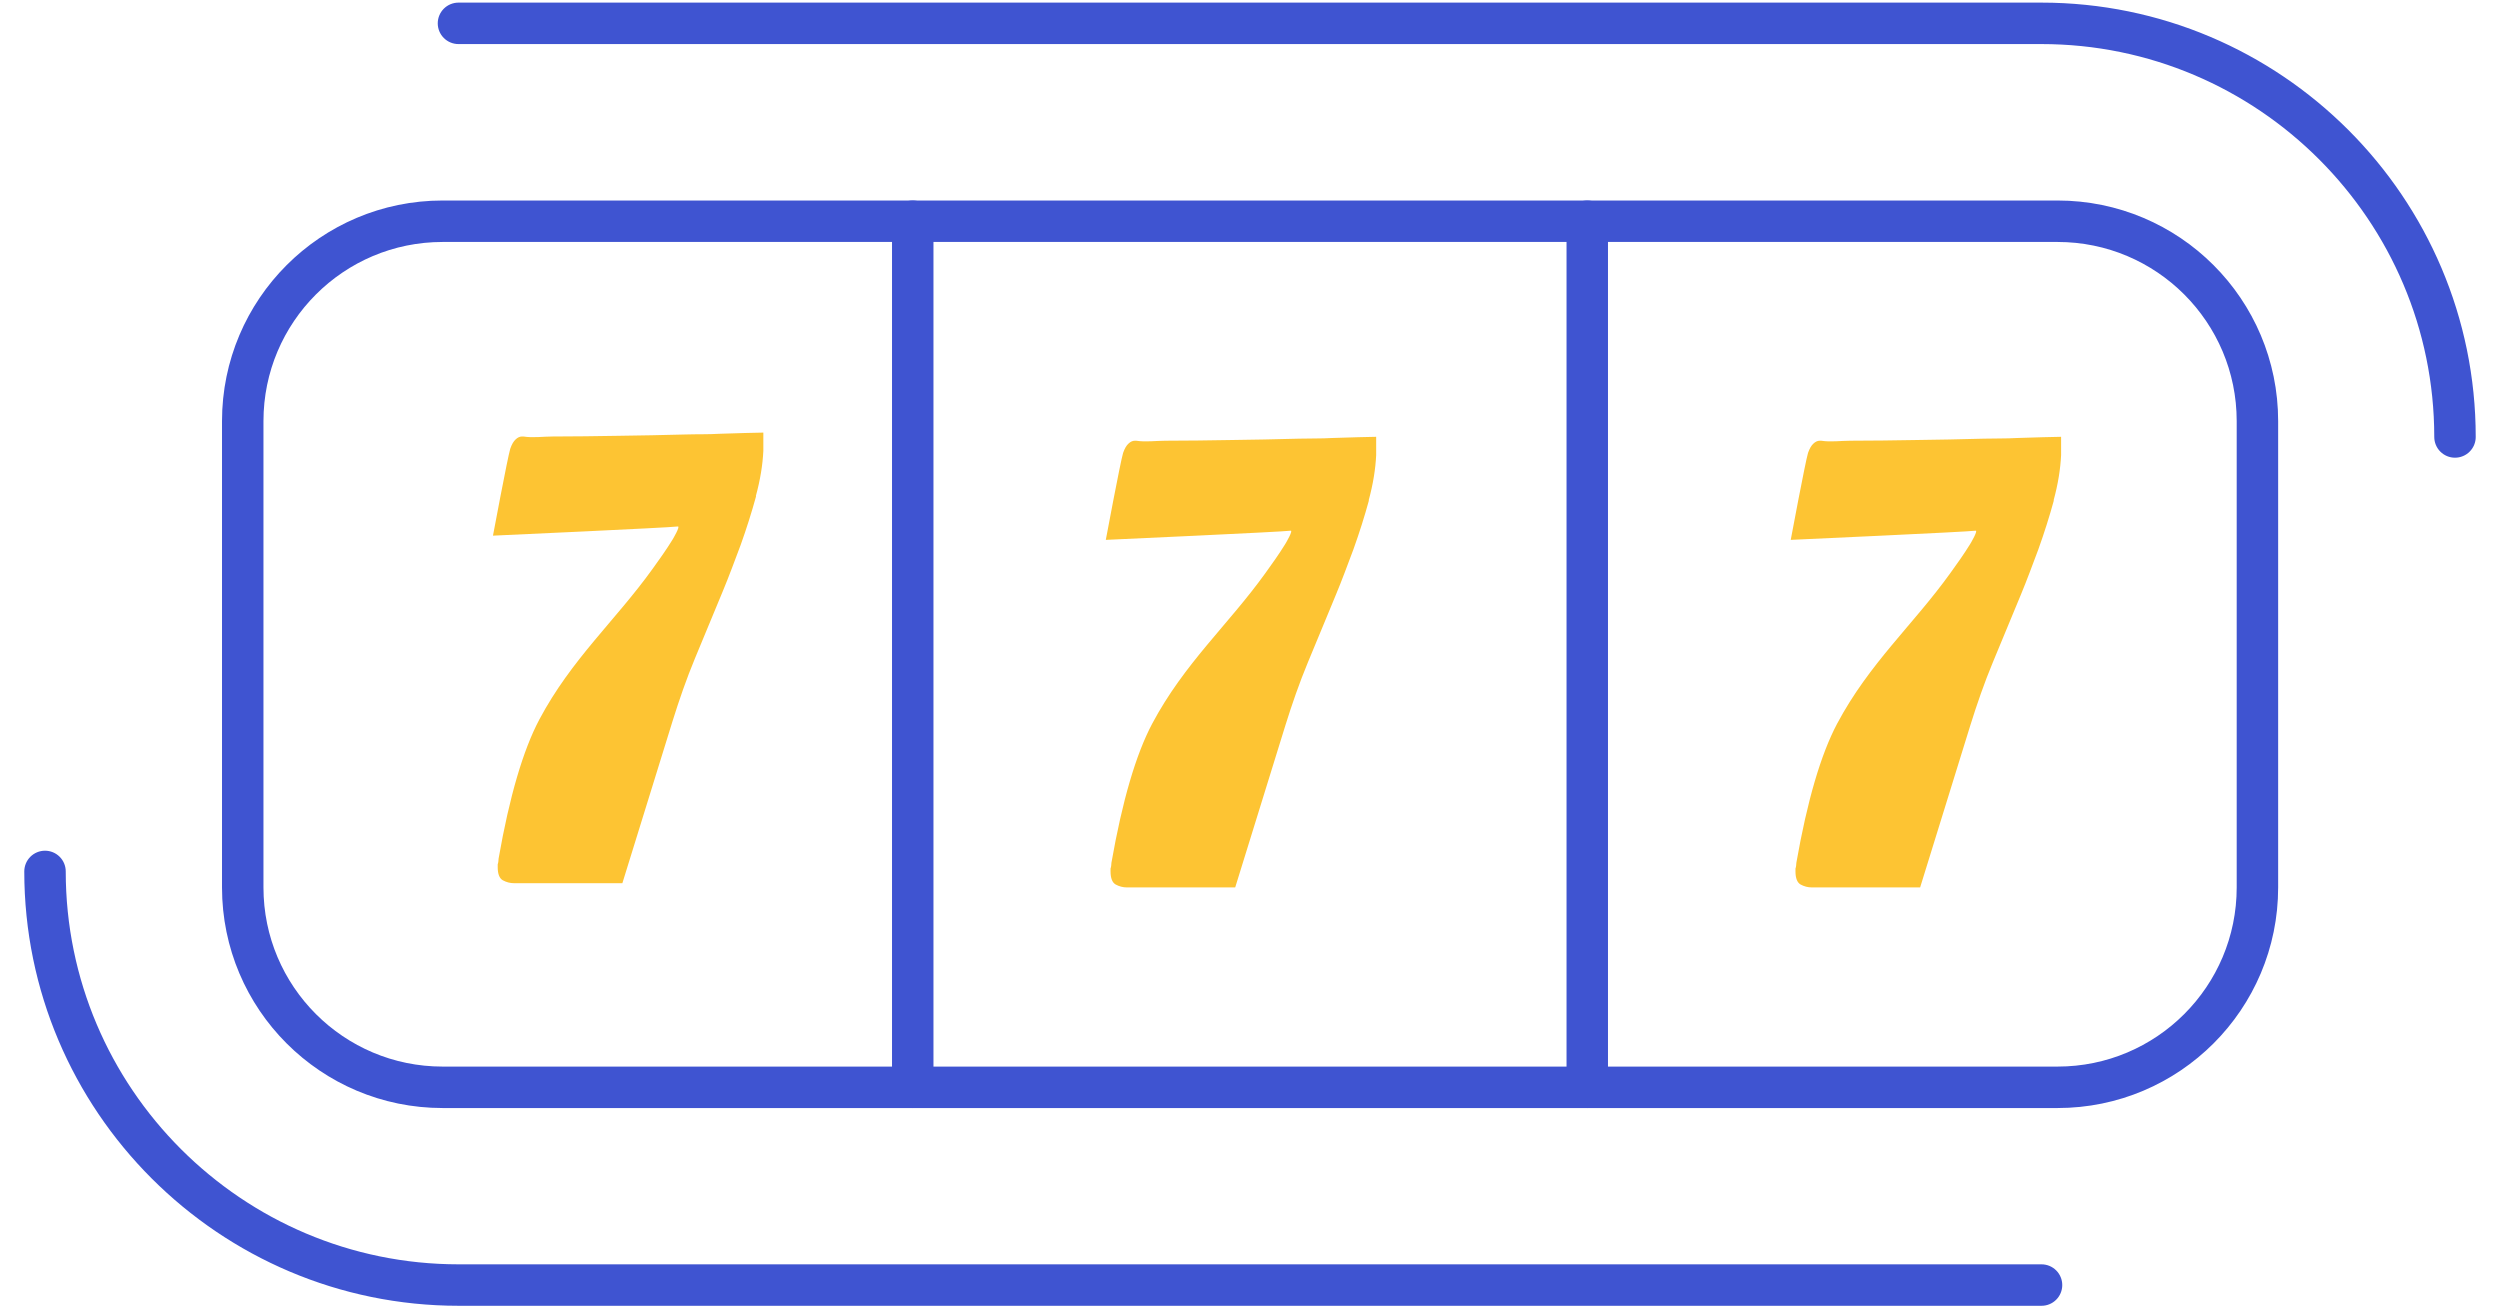
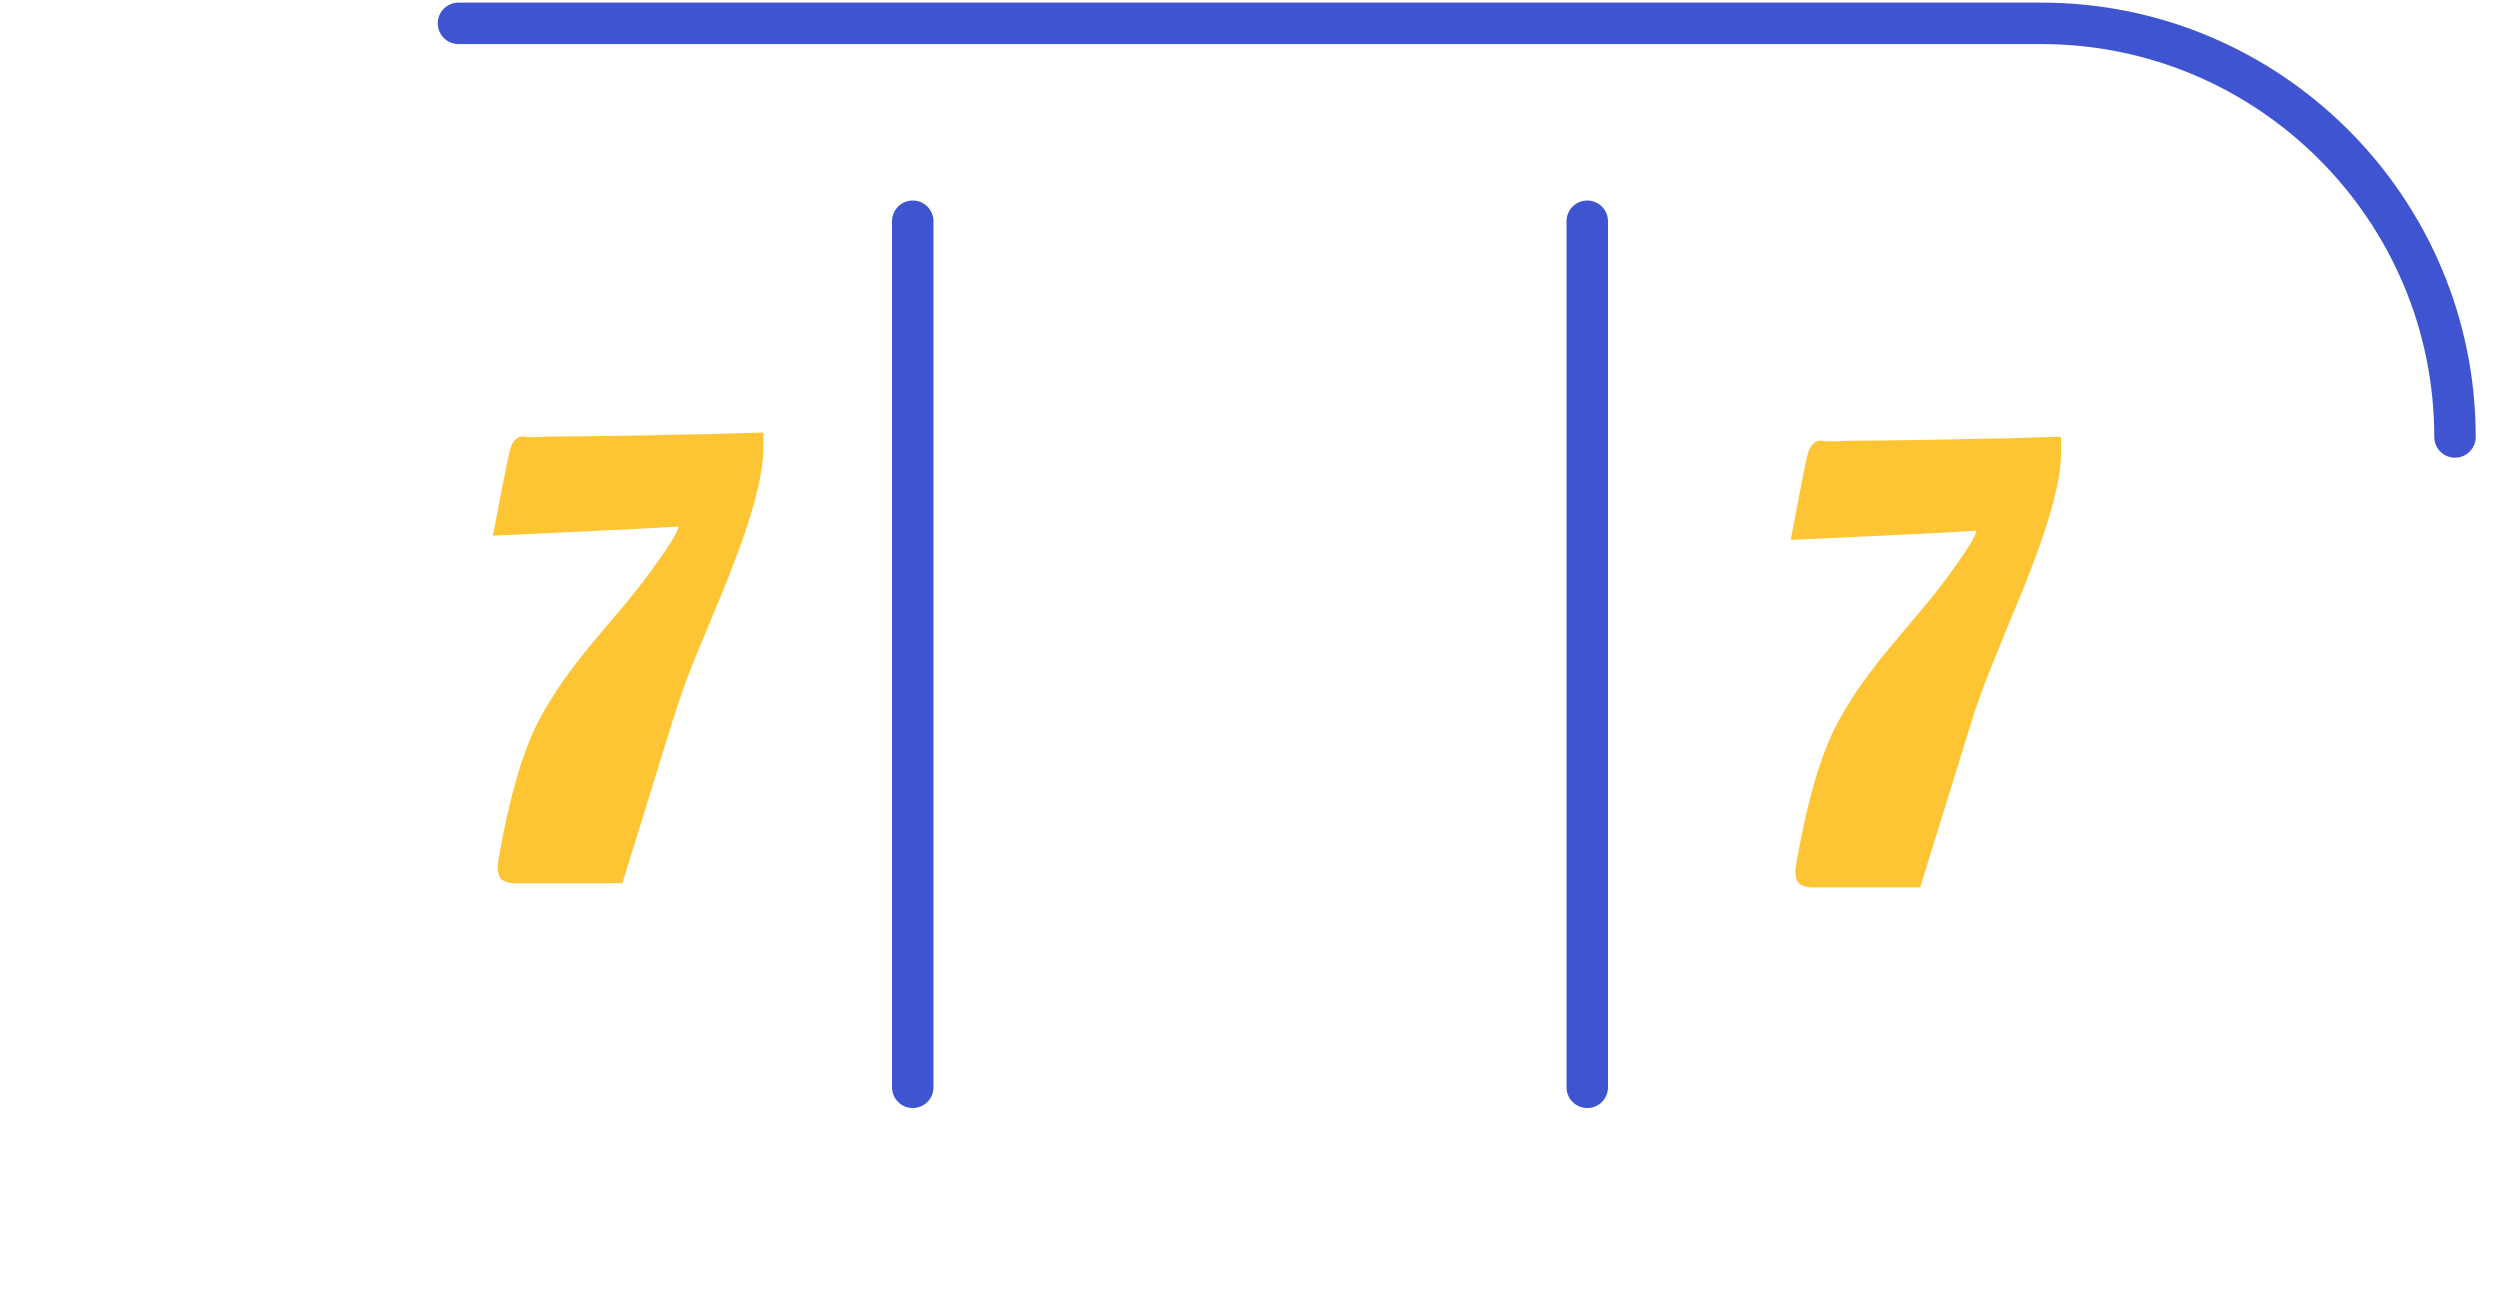
<svg xmlns="http://www.w3.org/2000/svg" width="133" height="70" viewBox="0 0 136 73" fill="none">
  <g id="Group">
-     <path id="Vector" d="M111.914 71.295H24.095C11.443 71.295 1.147 60.999 1.147 48.347" stroke="#3F54D1" stroke-width="2.3" stroke-linecap="round" stroke-linejoin="round" />
    <path id="Vector_2" d="M24.086 1.295H111.905C124.557 1.295 134.853 11.591 134.853 24.243" stroke="#3F54D1" stroke-width="2.3" stroke-linecap="round" stroke-linejoin="round" />
-     <path id="Vector_3" d="M112.801 12.274H23.208C17.083 12.274 12.117 17.24 12.117 23.365V49.234C12.117 55.359 17.083 60.324 23.208 60.324H112.801C118.927 60.324 123.892 55.359 123.892 49.234V23.365C123.892 17.24 118.927 12.274 112.801 12.274Z" stroke="#3F54D1" stroke-width="2.3" stroke-linecap="round" stroke-linejoin="round" />
    <g id="Group_2">
      <path id="Vector_4" d="M49.289 12.274V60.324" stroke="#3F54D1" stroke-width="2.3" stroke-linecap="round" stroke-linejoin="round" />
      <path id="Vector_5" d="M86.711 12.274V60.324" stroke="#3F54D1" stroke-width="2.3" stroke-linecap="round" stroke-linejoin="round" />
    </g>
    <path id="Vector_6" d="M40.597 27.532C40.352 28.427 40.065 29.332 39.741 30.236C39.583 30.66 39.424 31.093 39.259 31.517C39.094 31.95 38.929 32.374 38.752 32.798C38.629 33.09 38.507 33.382 38.385 33.684C38.263 33.975 38.141 34.267 38.018 34.569C37.743 35.238 37.474 35.888 37.206 36.528C36.741 37.649 36.332 38.827 35.959 40.023L33.179 49H27.173C26.947 49 26.739 48.943 26.55 48.84C26.36 48.736 26.263 48.491 26.263 48.114V47.954C26.281 47.898 26.293 47.851 26.299 47.794C26.305 47.738 26.312 47.691 26.312 47.634C26.916 44.187 27.674 41.615 28.572 39.919C30.356 36.566 32.788 34.437 34.853 31.564C35.226 31.046 35.605 30.518 35.953 29.953C35.984 29.906 36.405 29.19 36.259 29.209C35.8 29.275 26 29.718 26 29.718C26 29.718 26.806 25.404 26.959 24.895C27.045 24.65 27.143 24.48 27.259 24.377C27.369 24.273 27.485 24.217 27.613 24.217H27.686C28.218 24.302 28.78 24.217 29.312 24.217C30.515 24.217 31.713 24.198 32.916 24.179C34.181 24.16 35.452 24.141 36.717 24.104C37.334 24.085 37.951 24.104 38.568 24.066C39.136 24.038 41 24 41 24V25.017C40.963 25.79 40.829 26.628 40.584 27.523L40.597 27.532Z" fill="#FDC433" />
-     <path id="Vector_7" d="M74.597 27.766C74.352 28.661 74.065 29.565 73.741 30.47C73.582 30.894 73.424 31.327 73.259 31.751C73.094 32.184 72.929 32.608 72.751 33.032C72.629 33.324 72.507 33.616 72.385 33.917C72.263 34.209 72.141 34.501 72.018 34.803C71.743 35.472 71.475 36.122 71.206 36.762C70.741 37.883 70.332 39.061 69.959 40.257L67.179 49.234H61.173C60.947 49.234 60.739 49.177 60.55 49.074C60.361 48.97 60.263 48.725 60.263 48.348V48.188C60.281 48.132 60.293 48.085 60.299 48.028C60.306 47.972 60.312 47.925 60.312 47.868C60.916 44.42 61.674 41.849 62.572 40.153C64.356 36.8 66.788 34.671 68.853 31.798C69.226 31.28 69.605 30.752 69.953 30.187C69.984 30.14 70.405 29.424 70.259 29.443C69.8 29.509 60 29.952 60 29.952C60 29.952 60.806 25.637 60.959 25.129C61.045 24.884 61.143 24.714 61.259 24.611C61.369 24.507 61.485 24.451 61.613 24.451H61.686C62.218 24.535 62.78 24.451 63.312 24.451C64.515 24.451 65.713 24.432 66.916 24.413C68.181 24.394 69.452 24.375 70.717 24.337C71.334 24.319 71.951 24.337 72.568 24.3C73.136 24.272 75 24.234 75 24.234V25.251C74.963 26.024 74.829 26.862 74.585 27.757L74.597 27.766Z" fill="#FDC433" />
-     <path id="Vector_8" d="M112.597 27.766C112.352 28.661 112.065 29.565 111.741 30.47C111.582 30.894 111.424 31.327 111.259 31.751C111.094 32.184 110.929 32.608 110.752 33.032C110.629 33.324 110.507 33.616 110.385 33.917C110.263 34.209 110.141 34.501 110.018 34.803C109.743 35.472 109.475 36.122 109.206 36.762C108.741 37.883 108.332 39.061 107.959 40.257L105.179 49.234H99.173C98.947 49.234 98.739 49.177 98.55 49.074C98.361 48.97 98.263 48.725 98.263 48.348V48.188C98.281 48.132 98.293 48.085 98.299 48.028C98.305 47.972 98.312 47.925 98.312 47.868C98.916 44.42 99.674 41.849 100.572 40.153C102.356 36.8 104.788 34.671 106.853 31.798C107.226 31.28 107.605 30.752 107.953 30.187C107.984 30.14 108.405 29.424 108.259 29.443C107.8 29.509 98 29.952 98 29.952C98 29.952 98.806 25.637 98.959 25.129C99.045 24.884 99.143 24.714 99.259 24.611C99.369 24.507 99.485 24.451 99.613 24.451H99.686C100.218 24.535 100.78 24.451 101.312 24.451C102.515 24.451 103.713 24.432 104.917 24.413C106.181 24.394 107.452 24.375 108.717 24.337C109.334 24.319 109.951 24.337 110.568 24.3C111.136 24.272 113 24.234 113 24.234V25.251C112.963 26.024 112.829 26.862 112.585 27.757L112.597 27.766Z" fill="#FDC433" />
+     <path id="Vector_8" d="M112.597 27.766C112.352 28.661 112.065 29.565 111.741 30.47C111.582 30.894 111.424 31.327 111.259 31.751C111.094 32.184 110.929 32.608 110.752 33.032C110.629 33.324 110.507 33.616 110.385 33.917C110.263 34.209 110.141 34.501 110.018 34.803C108.741 37.883 108.332 39.061 107.959 40.257L105.179 49.234H99.173C98.947 49.234 98.739 49.177 98.55 49.074C98.361 48.97 98.263 48.725 98.263 48.348V48.188C98.281 48.132 98.293 48.085 98.299 48.028C98.305 47.972 98.312 47.925 98.312 47.868C98.916 44.42 99.674 41.849 100.572 40.153C102.356 36.8 104.788 34.671 106.853 31.798C107.226 31.28 107.605 30.752 107.953 30.187C107.984 30.14 108.405 29.424 108.259 29.443C107.8 29.509 98 29.952 98 29.952C98 29.952 98.806 25.637 98.959 25.129C99.045 24.884 99.143 24.714 99.259 24.611C99.369 24.507 99.485 24.451 99.613 24.451H99.686C100.218 24.535 100.78 24.451 101.312 24.451C102.515 24.451 103.713 24.432 104.917 24.413C106.181 24.394 107.452 24.375 108.717 24.337C109.334 24.319 109.951 24.337 110.568 24.3C111.136 24.272 113 24.234 113 24.234V25.251C112.963 26.024 112.829 26.862 112.585 27.757L112.597 27.766Z" fill="#FDC433" />
  </g>
</svg>